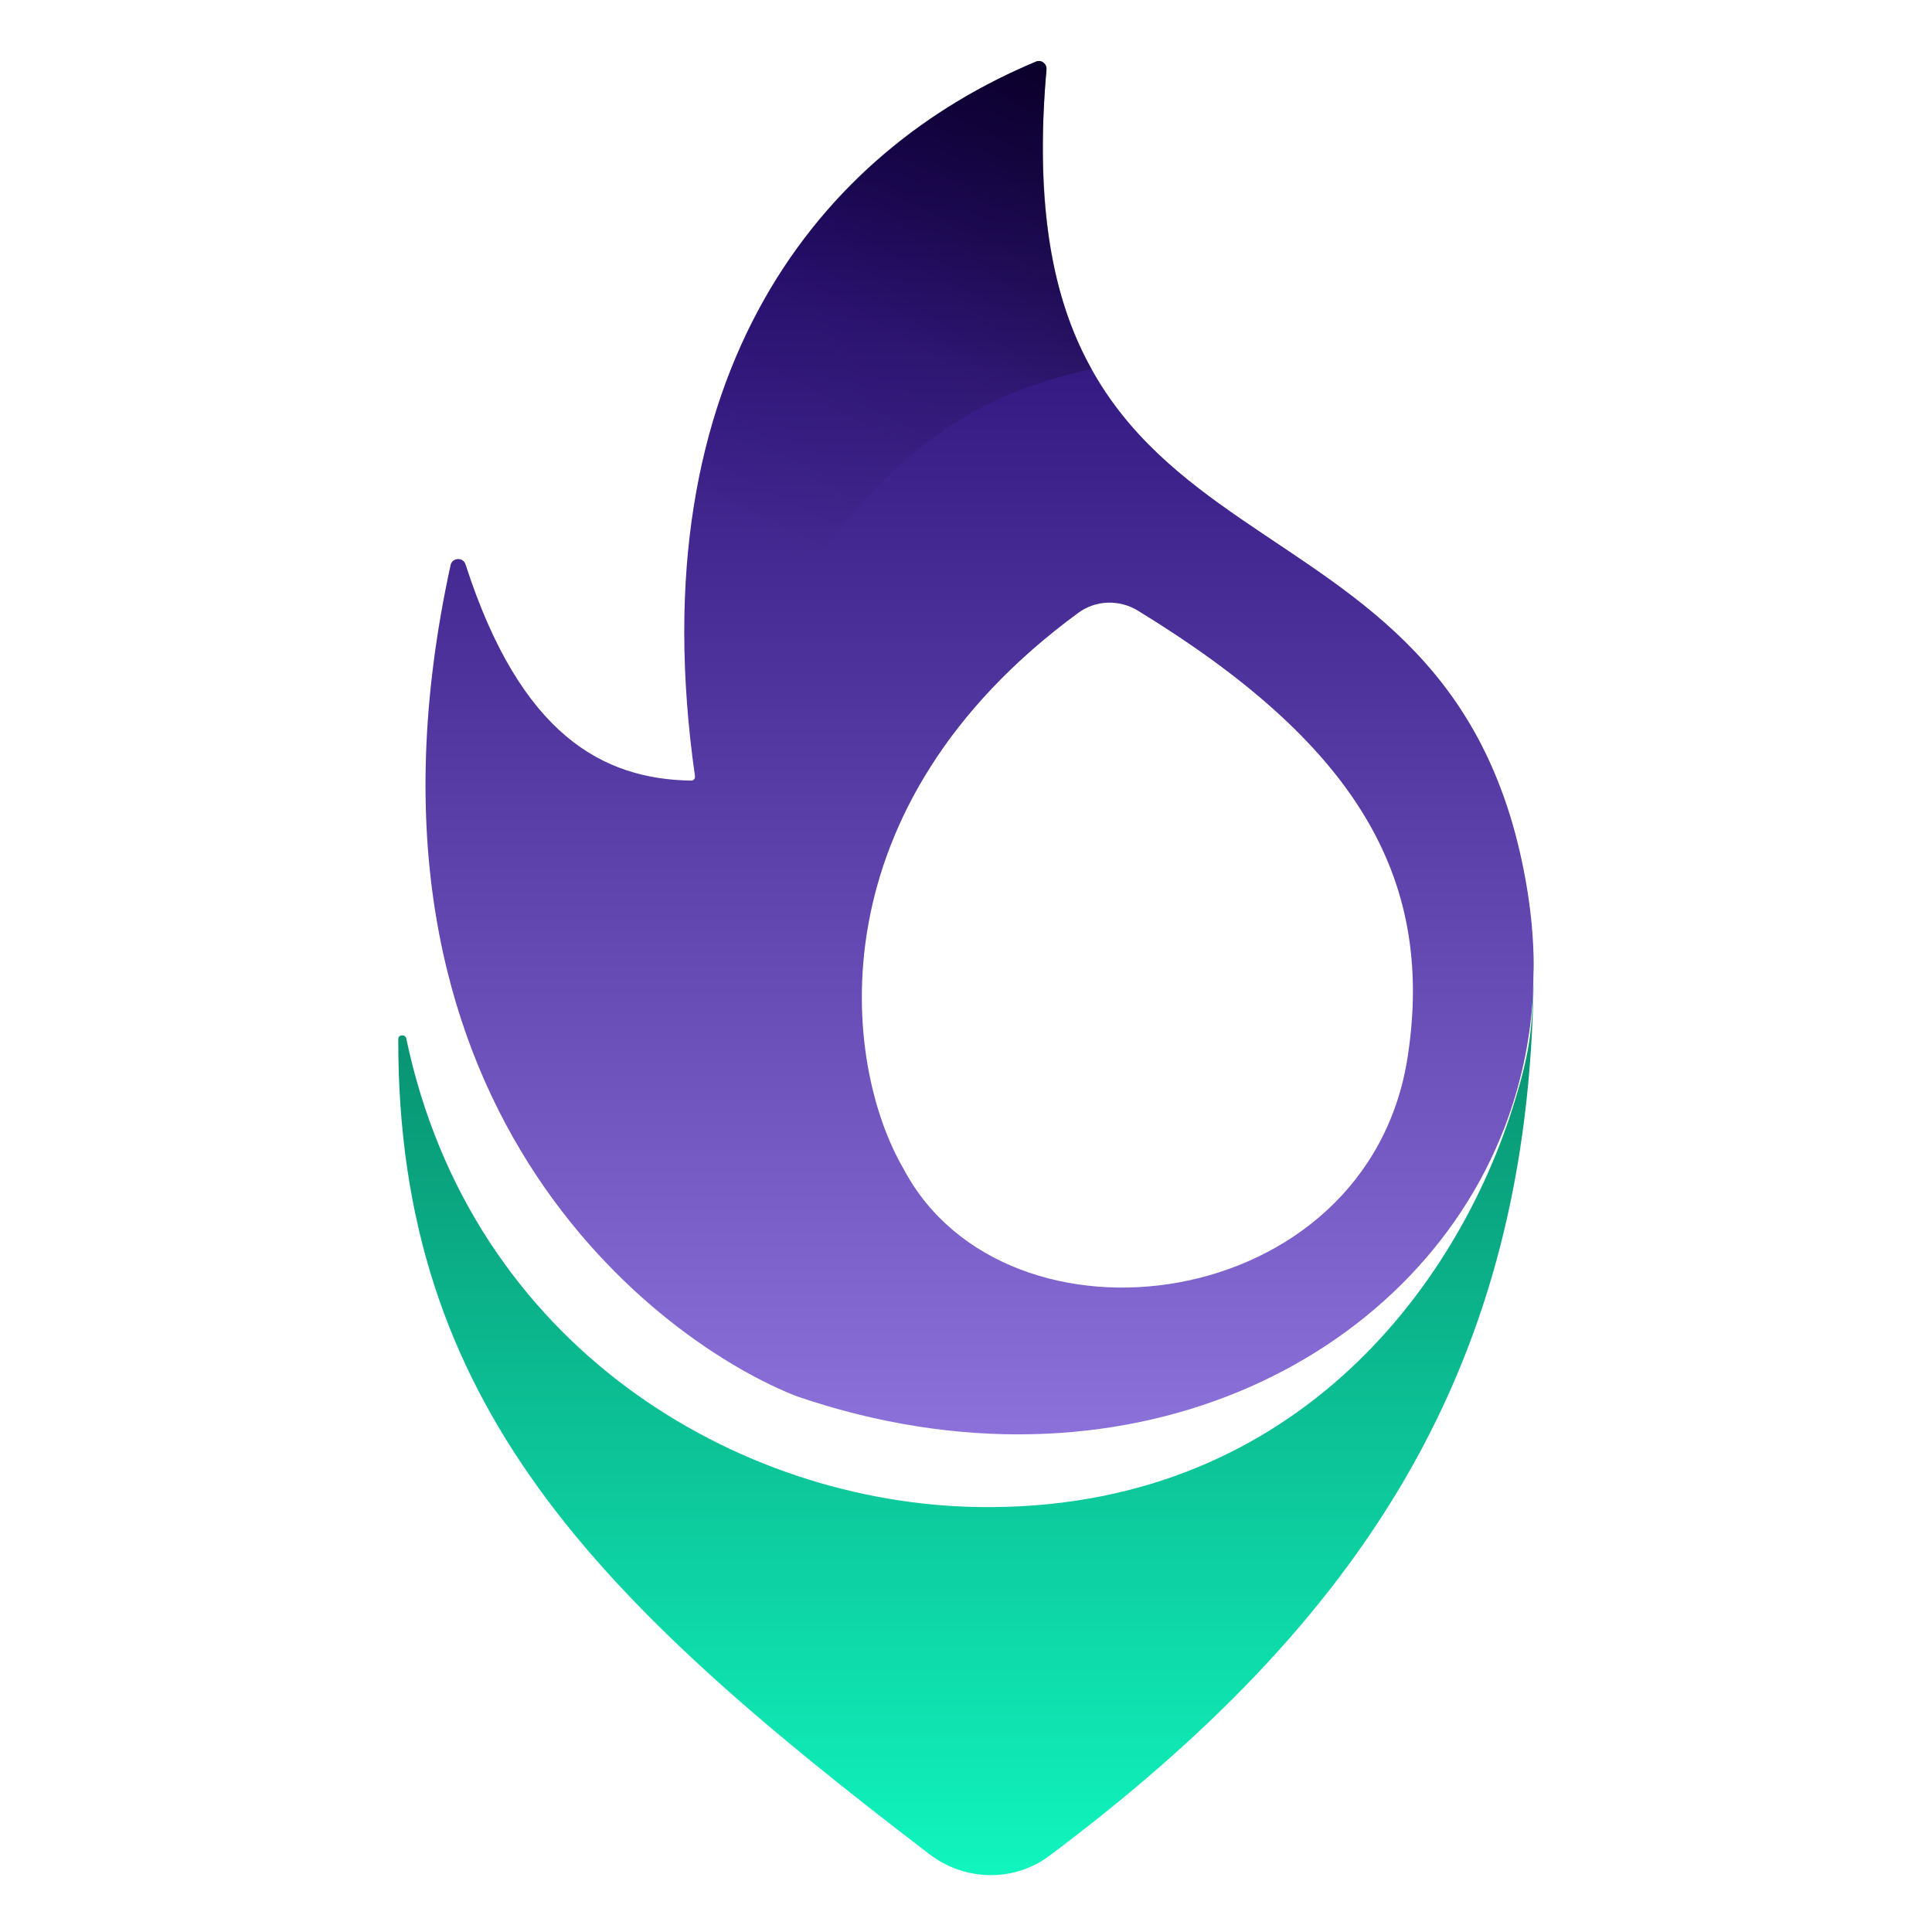
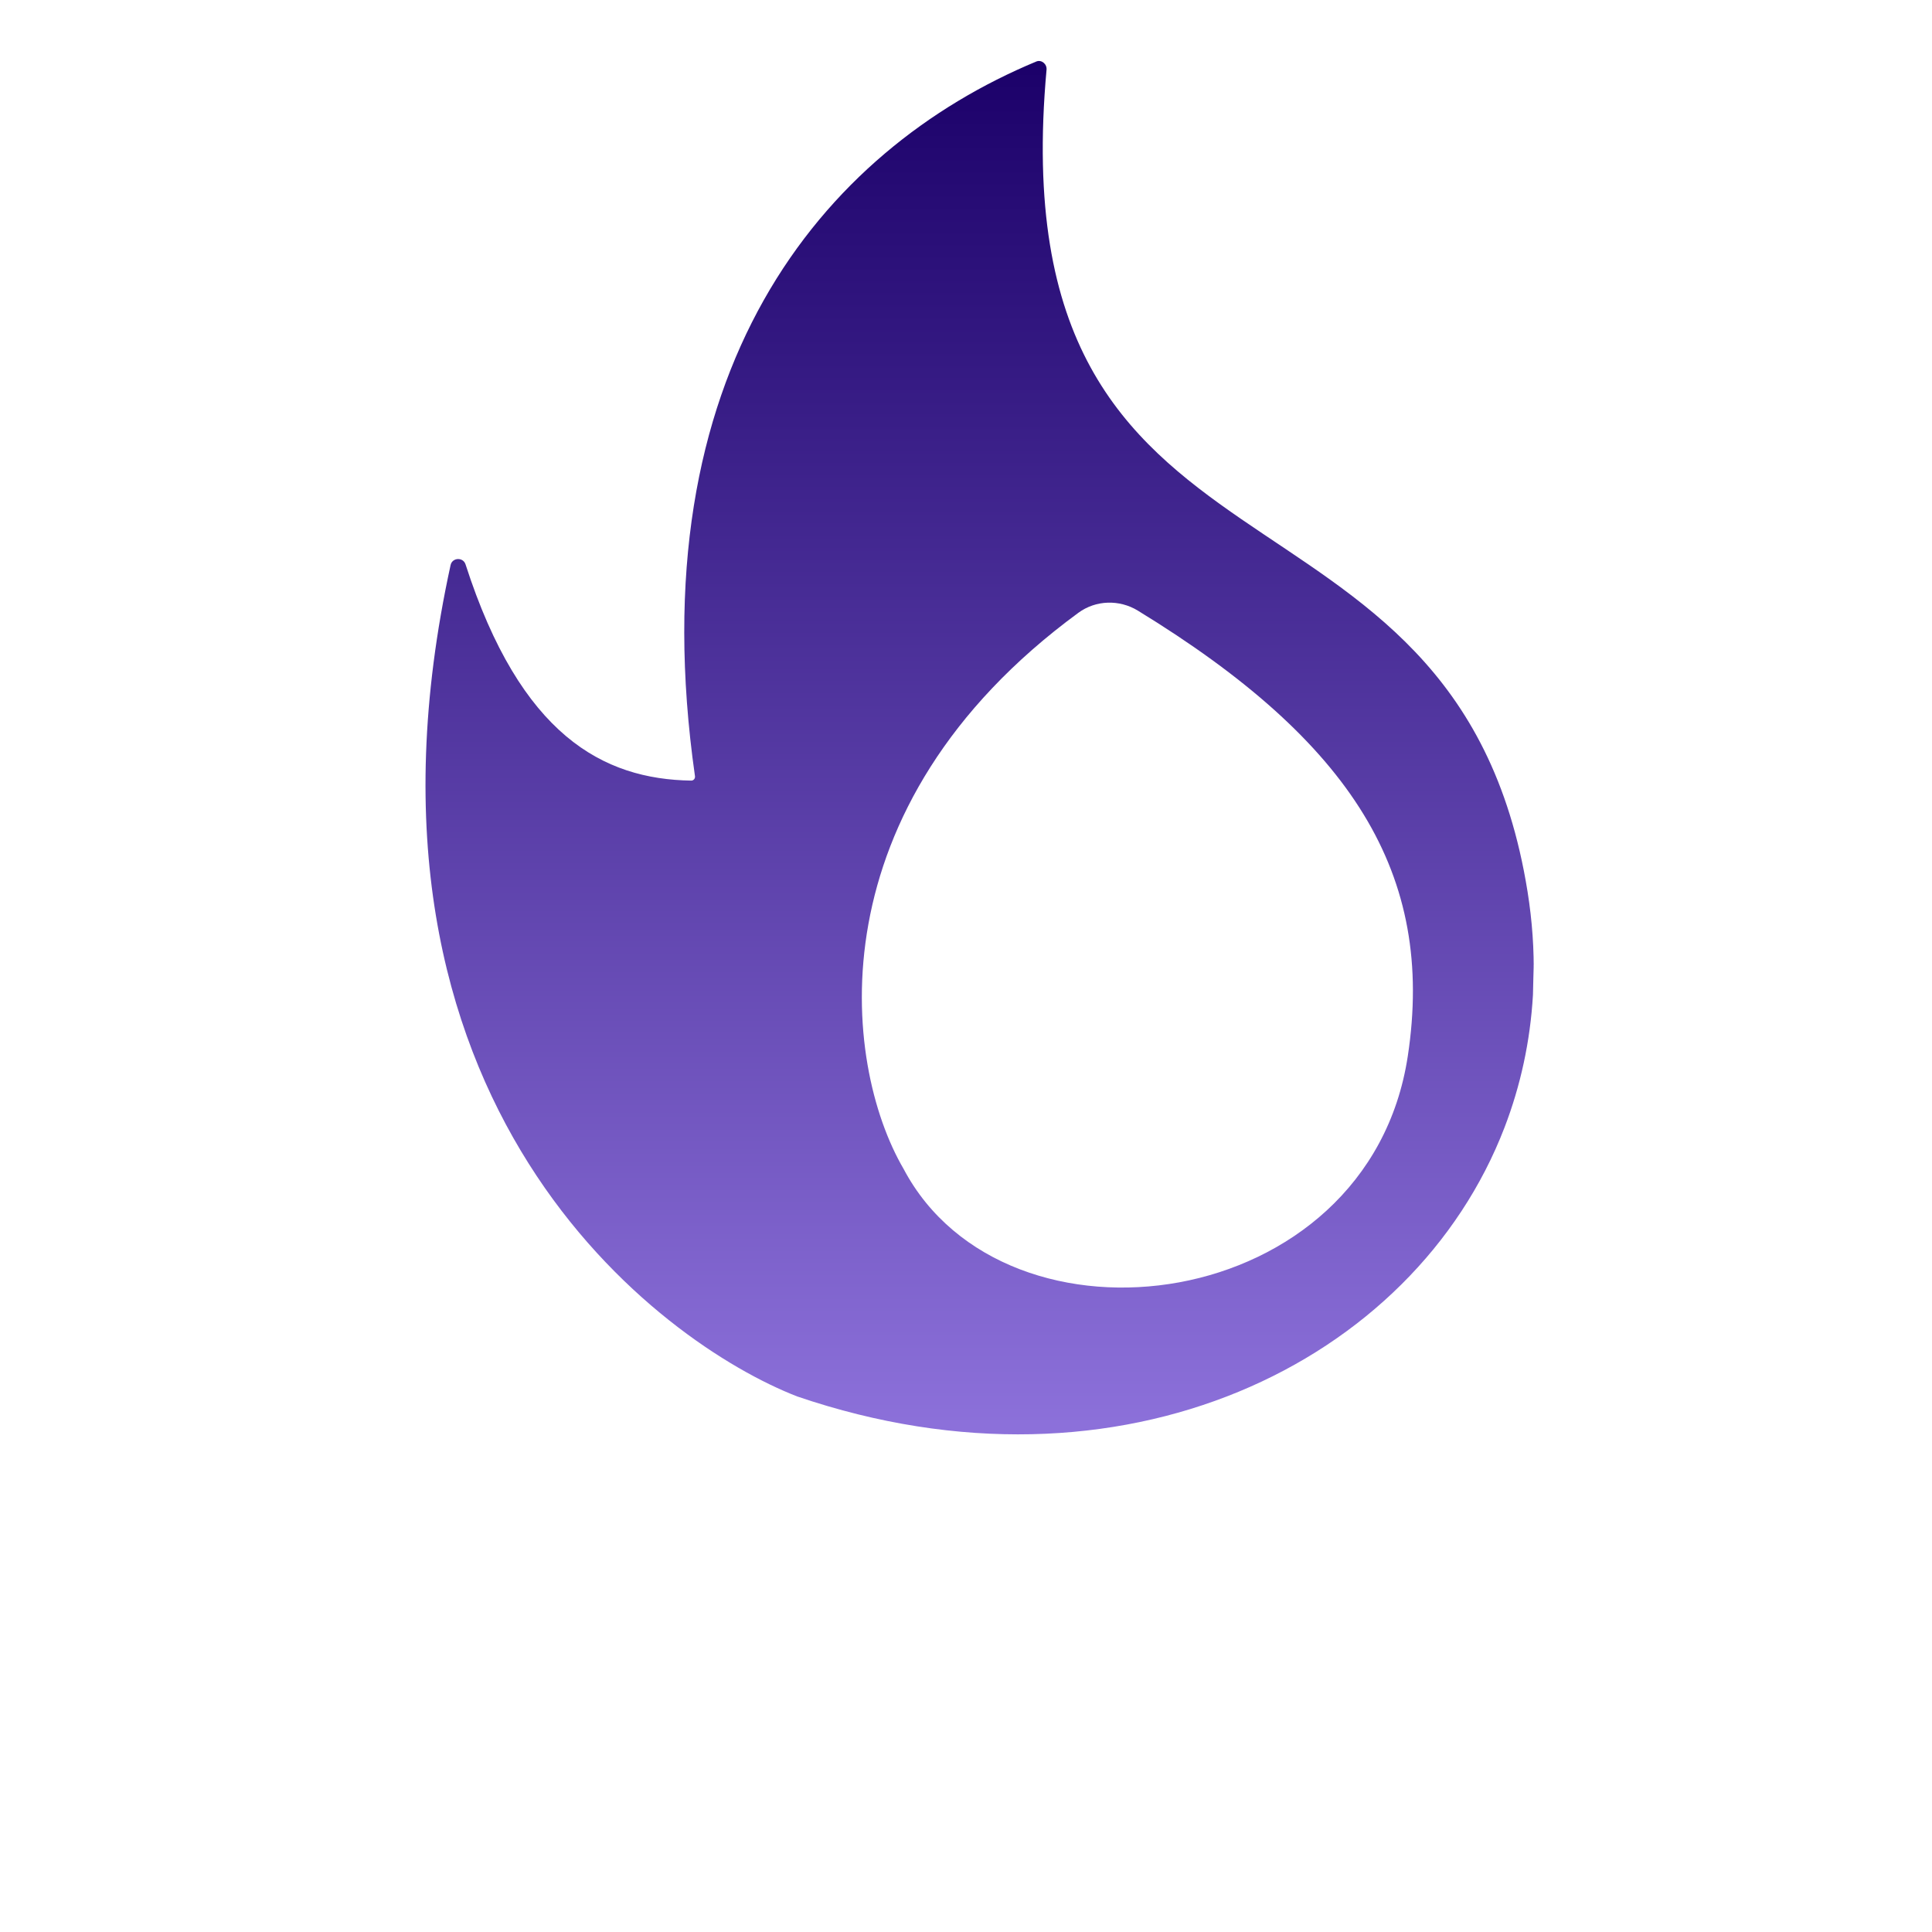
<svg xmlns="http://www.w3.org/2000/svg" width="400" height="400" viewBox="0 0 400 400" fill="none">
-   <path d="M217.28 384.209C282.167 335.596 316.669 282.884 317.521 202.495C317.496 203.662 317.45 204.823 317.383 205.978C317.141 213.624 316.569 218.332 313.601 228.037C301.742 266.819 267.147 313.062 202.408 312.014C152.899 311.212 97.534 279 84.114 215.003C83.918 214.069 82.458 214.174 82.457 215.129C82.309 290.617 123.292 331.111 192.465 383.915C199.778 389.497 209.918 389.724 217.28 384.209Z" fill="url(#paint0_linear_201_800)" />
  <path fill-rule="evenodd" clip-rule="evenodd" d="M216.675 14.43C216.781 13.257 215.63 12.288 214.543 12.741C170.343 31.136 131.893 76.689 143.888 160.709C143.956 161.184 143.589 161.623 143.11 161.616C124.883 161.33 107.807 152.295 96.384 116.846C95.888 115.307 93.635 115.41 93.29 116.99C68.885 228.802 136.856 278.205 165.071 289.127C232.204 312.014 292.749 282.207 311.495 233.431C314.801 224.826 316.823 215.62 317.383 205.978C317.444 204.03 317.484 201.891 317.537 199.431C317.537 200.456 317.531 201.478 317.521 202.495C317.645 196.662 317.237 190.681 316.261 184.587C301.422 91.997 206.348 128.33 216.675 14.43ZM291.467 218.667C297.192 180.981 279.945 153.565 235.583 126.426C231.761 124.088 226.885 124.218 223.271 126.868C168.39 167.112 174.281 220.094 187.074 241.999C208.219 282.024 283.304 272.406 291.467 218.667Z" fill="url(#paint1_linear_201_800)" />
-   <path d="M226.032 76.398C202.183 81.716 174.788 92.916 143.898 160.823C133.88 89.398 159.494 35.841 214.463 12.756C215.548 12.301 216.726 13.171 216.626 14.344C214.708 36.92 216.407 60.174 226.032 76.398Z" fill="url(#paint2_linear_201_800)" />
  <defs>
    <linearGradient id="paint0_linear_201_800" x1="199.999" y1="11.775" x2="199.999" y2="388.226" gradientUnits="userSpaceOnUse">
      <stop stop-color="#002119" />
      <stop offset="1" stop-color="#10F5BE" />
    </linearGradient>
    <linearGradient id="paint1_linear_201_800" x1="199.999" y1="11.775" x2="199.999" y2="388.226" gradientUnits="userSpaceOnUse">
      <stop stop-color="#1B0069" />
      <stop offset="1" stop-color="#B195FF" />
    </linearGradient>
    <linearGradient id="paint2_linear_201_800" x1="242.316" y1="-33.746" x2="166.01" y2="117.227" gradientUnits="userSpaceOnUse">
      <stop />
      <stop offset="0.702" stop-opacity="0.12" />
      <stop offset="1" stop-opacity="0" />
    </linearGradient>
  </defs>
</svg>